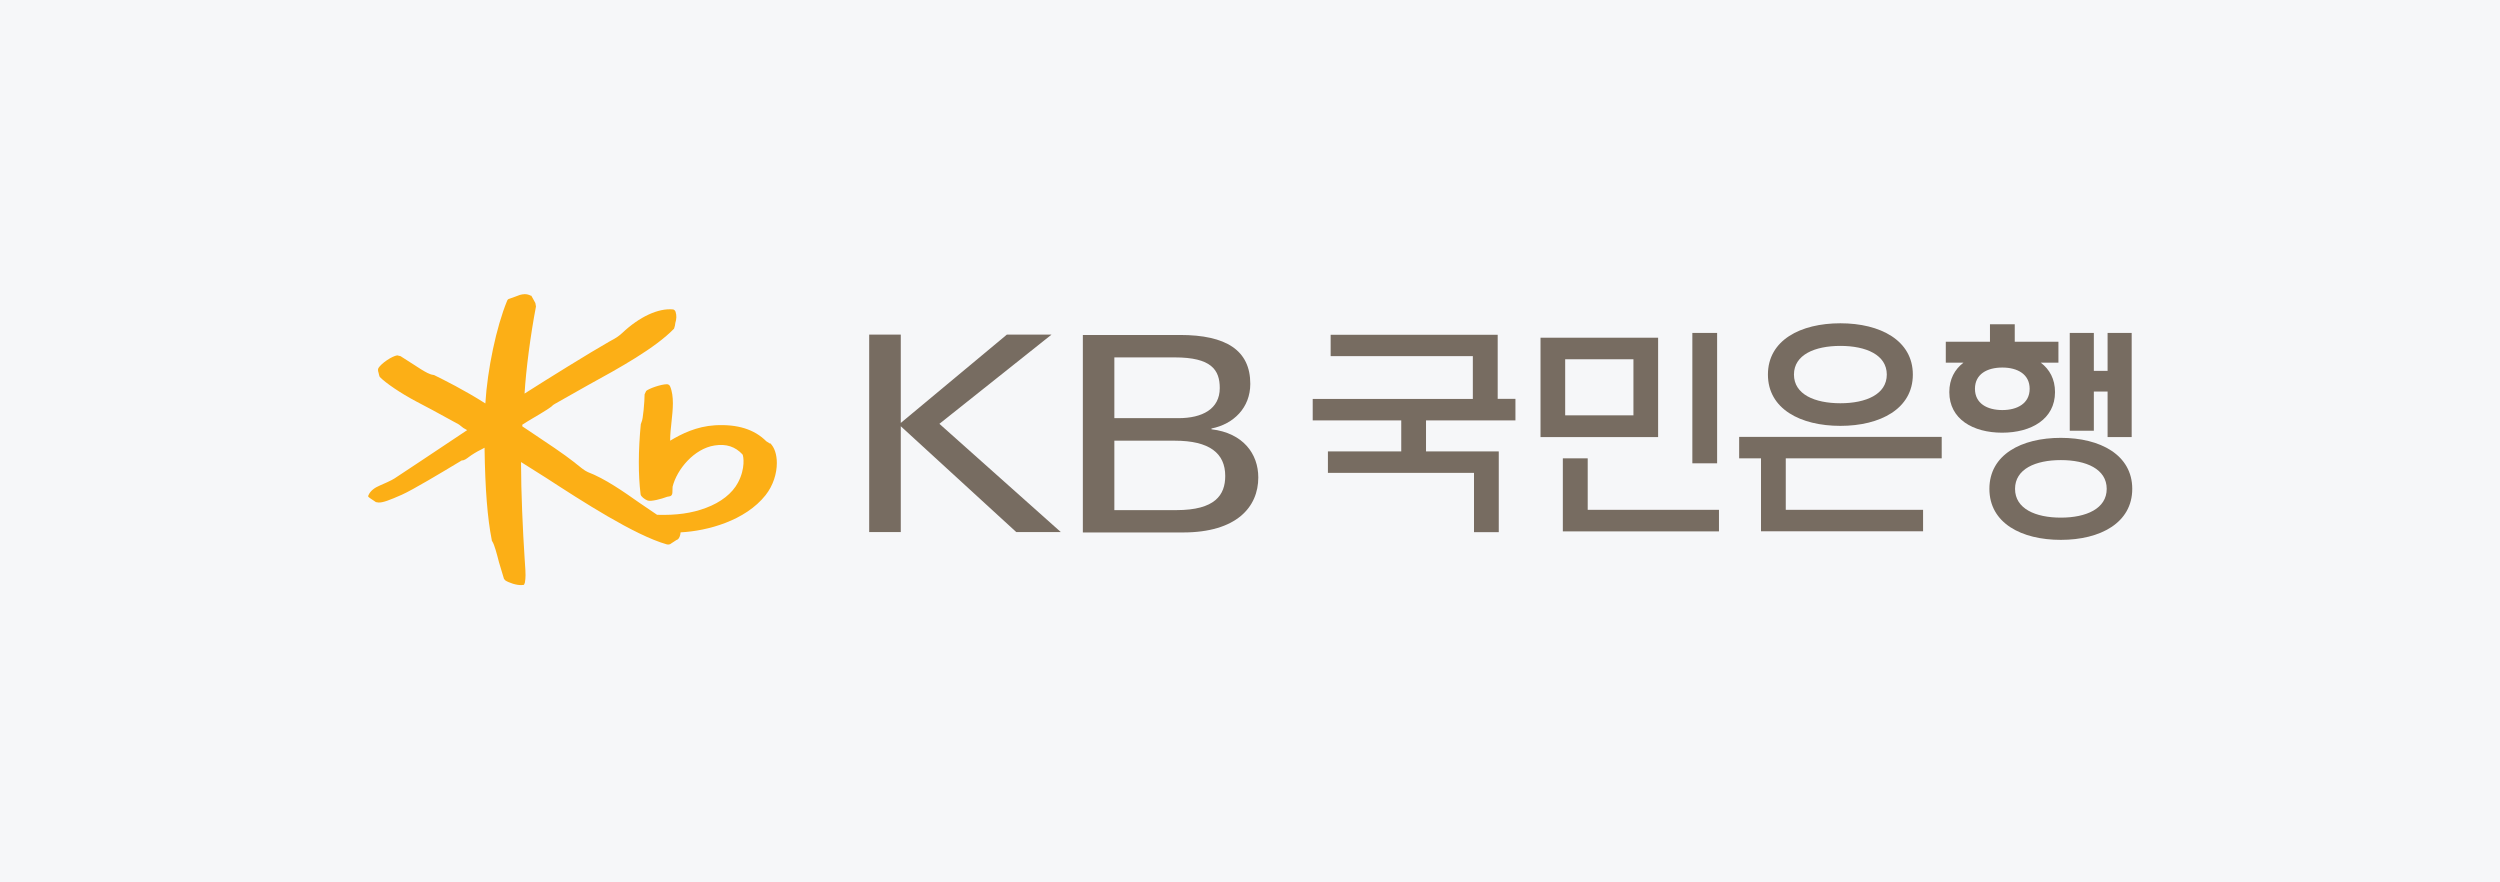
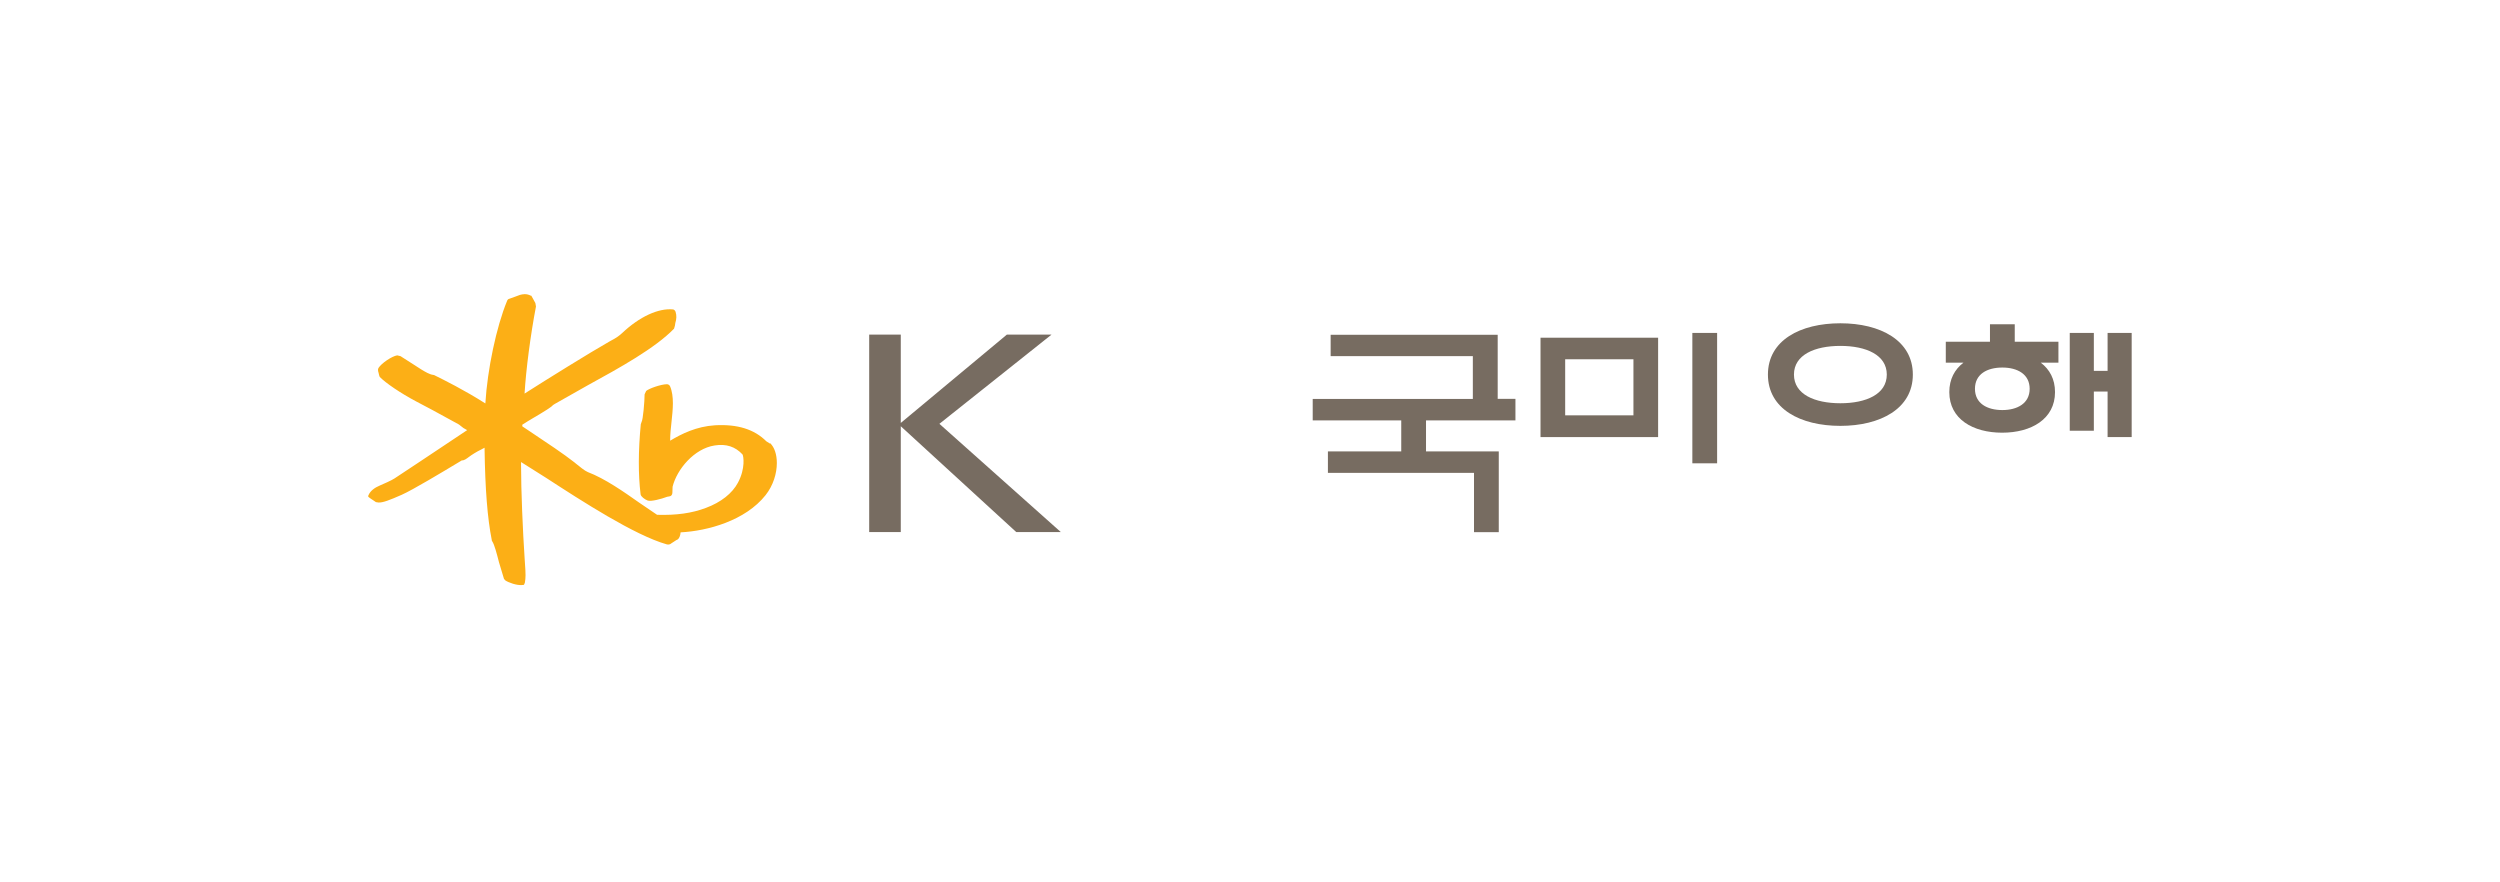
<svg xmlns="http://www.w3.org/2000/svg" width="170" height="60" viewBox="0 0 170 60" fill="none">
-   <rect width="170" height="60" fill="#F6F7F9" />
  <g clip-path="url(#clip0_678_2649)">
    <path d="M52.348 30.159L52.109 30.007C51.293 29.191 50.146 28.833 48.621 28.919C47.348 28.999 46.346 29.503 45.57 29.967C45.57 29.954 45.57 29.94 45.57 29.934C45.57 29.536 45.617 29.105 45.663 28.687C45.71 28.263 45.756 27.825 45.756 27.42C45.756 27.016 45.71 26.605 45.564 26.267C45.524 26.18 45.444 26.127 45.345 26.127C44.934 26.134 44.131 26.419 43.939 26.585L43.833 26.817C43.833 27.274 43.727 28.541 43.627 28.694L43.574 28.846C43.402 30.657 43.395 32.255 43.561 33.621C43.581 33.76 43.84 33.965 44.045 34.038C44.271 34.118 44.967 33.932 45.371 33.78L45.524 33.753C45.65 33.74 45.723 33.634 45.723 33.488L45.736 33.097C46.028 31.916 47.202 30.504 48.594 30.292C49.383 30.166 50 30.371 50.491 30.902C50.557 31.001 50.703 31.85 50.179 32.825C49.794 33.548 49.025 34.158 48.004 34.536C47.042 34.901 45.988 35.046 44.682 35.007C44.629 34.973 43.462 34.178 43.462 34.178C42.427 33.448 41.141 32.546 39.974 32.102C39.768 32.023 39.403 31.718 39.178 31.538L39.058 31.439C38.382 30.902 37.102 30.046 36.074 29.363C36.074 29.363 35.61 29.052 35.517 28.992C35.517 28.952 35.517 28.879 35.517 28.879C35.55 28.846 36.194 28.462 36.194 28.462C37.096 27.931 37.513 27.672 37.606 27.54C37.586 27.56 37.726 27.467 37.726 27.467C37.732 27.467 39.967 26.2 39.967 26.2C42.122 25.02 44.556 23.674 45.836 22.348L45.895 22.142L45.922 21.963C46.008 21.678 46.015 21.465 45.942 21.213C45.922 21.141 45.855 21.054 45.769 21.041C44.768 20.942 43.481 21.538 42.308 22.646C42.042 22.891 41.824 23.017 41.585 23.143L41.406 23.243C40.113 23.979 37.195 25.789 35.67 26.764C35.769 25.119 36.074 22.785 36.446 20.842L36.406 20.61L36.247 20.318L36.127 20.106H36.094C35.789 19.947 35.537 20.007 35.358 20.053L35.053 20.166L34.649 20.312C34.569 20.325 34.509 20.378 34.483 20.457C33.753 22.221 33.143 25.119 33.004 27.434C31.545 26.505 30.199 25.842 29.543 25.517L29.523 25.504L29.443 25.491C29.204 25.457 28.913 25.285 28.641 25.119C28.614 25.099 28.084 24.761 28.084 24.761L27.235 24.218L27.009 24.164C26.645 24.224 25.948 24.695 25.743 25.013C25.716 25.06 25.703 25.099 25.703 25.152C25.703 25.219 25.723 25.292 25.743 25.351L25.783 25.524L25.822 25.63C26.227 26.048 27.248 26.737 28.256 27.274L29.423 27.891L31.207 28.866L31.512 29.105L31.724 29.224C31.724 29.224 31.751 29.237 31.764 29.251C31.287 29.569 28.521 31.412 28.521 31.412L26.817 32.54C26.658 32.653 25.982 32.951 25.836 33.011C25.464 33.163 25.186 33.389 25.073 33.641L25.027 33.74L25.073 33.806L25.206 33.906L25.378 34.019L25.564 34.145L25.743 34.171C26.041 34.184 26.485 34.012 27.314 33.647C28.077 33.309 30.146 32.062 31.028 31.532L31.406 31.306C31.565 31.32 31.731 31.187 31.883 31.074C32.062 30.935 32.447 30.696 32.679 30.59C32.686 30.59 32.818 30.511 32.951 30.444C32.951 30.484 32.951 30.544 32.951 30.544C32.991 33.249 33.143 35.219 33.442 36.731V36.757L33.475 36.817C33.621 37.029 33.787 37.672 33.932 38.236L34.271 39.363L34.364 39.469C34.556 39.602 35.146 39.828 35.531 39.781L35.63 39.768L35.69 39.629C35.723 39.456 35.736 39.297 35.736 39.111C35.736 38.906 35.723 38.674 35.703 38.402L35.676 37.997C35.55 36.107 35.431 33.382 35.431 31.565V31.419C35.749 31.618 37.155 32.507 37.155 32.507C39.542 34.058 43.157 36.399 45.338 37.016C45.451 37.049 45.57 37.023 45.657 36.943L45.995 36.724L46.054 36.698C46.181 36.638 46.267 36.426 46.28 36.2C48.117 36.107 50.683 35.404 52.056 33.674C52.586 33.004 52.825 32.188 52.825 31.485C52.825 30.909 52.666 30.418 52.374 30.139" fill="#FCAF16" />
    <path d="M111.074 28.243H106.432V24.43H111.074V28.243ZM112.752 22.964H104.755V29.722H112.752V22.964Z" fill="#776C61" />
    <path d="M96.969 28.587V30.696H101.916V36.187H100.232V32.155H90.298V30.696H95.285V28.587H89.264V27.128H100.153V24.217H90.484V22.765H101.843V27.122H103.05V28.587H96.969Z" fill="#776C61" />
-     <path d="M116.89 36.134H106.273V31.167H107.964V34.668H116.89V36.134Z" fill="#776C61" />
    <path d="M116.764 22.639H115.08V31.505H116.764V22.639Z" fill="#776C61" />
-     <path d="M132.036 31.167V29.708H118.263V31.167H119.748V36.127H130.769V34.668H121.432V31.167H132.036Z" fill="#776C61" />
    <path d="M140.743 29.29H142.381V26.625H143.316V29.721H144.954V22.639H143.316V25.219H142.381V22.639H140.743V29.29Z" fill="#776C61" />
    <path d="M125.146 27.421C123.402 27.421 121.989 26.817 121.989 25.471C121.989 24.125 123.402 23.521 125.146 23.521C126.89 23.521 128.302 24.131 128.302 25.471C128.302 26.811 126.89 27.421 125.146 27.421ZM125.146 21.983C122.427 21.983 120.219 23.137 120.219 25.471C120.219 27.805 122.427 28.959 125.146 28.959C127.865 28.959 130.073 27.792 130.073 25.471C130.073 23.15 127.865 21.983 125.146 21.983Z" fill="#776C61" />
    <path d="M139.987 23.236H137.003V22.049H135.318V23.236H132.314V24.662H133.514C132.918 25.119 132.553 25.782 132.553 26.664C132.553 28.501 134.164 29.423 136.147 29.423C138.13 29.423 139.741 28.494 139.741 26.664C139.741 25.782 139.377 25.119 138.773 24.662H139.973V23.236H139.987ZM136.16 27.884C135.133 27.884 134.297 27.44 134.297 26.439C134.297 25.437 135.126 24.993 136.16 24.993C137.195 24.993 138.017 25.451 138.017 26.439C138.017 27.427 137.182 27.884 136.16 27.884Z" fill="#776C61" />
    <path d="M59.105 22.752H61.253V28.76L68.468 22.752H71.505L63.879 28.82L72.135 36.18H69.105L61.253 28.985V36.18H59.105V22.752Z" fill="#776C61" />
-     <path d="M73.634 22.778H80.239C83.375 22.778 85.02 23.819 85.02 26.101C85.02 27.725 83.886 28.839 82.381 29.138V29.191C84.543 29.449 85.564 30.869 85.564 32.467C85.564 34.469 84.098 36.207 80.444 36.207H73.634V22.778ZM75.776 28.435H80.133C81.751 28.435 82.944 27.818 82.944 26.386C82.944 25.139 82.354 24.303 79.887 24.303H75.776V28.435ZM75.776 34.688H80C82.626 34.688 83.316 33.66 83.316 32.367C83.316 30.822 82.248 29.967 79.887 29.967H75.776V34.688Z" fill="#776C61" />
-     <path d="M140.139 35.199C138.415 35.199 137.023 34.595 137.023 33.243C137.023 31.89 138.415 31.286 140.139 31.286C141.863 31.286 143.256 31.896 143.256 33.243C143.256 34.589 141.863 35.199 140.139 35.199ZM140.139 29.774C137.454 29.774 135.279 30.915 135.279 33.243C135.279 35.57 137.454 36.711 140.139 36.711C142.825 36.711 144.993 35.55 144.993 33.243C144.993 30.935 142.818 29.774 140.139 29.774Z" fill="#776C61" />
  </g>
  <defs>
    <clipPath id="clip0_678_2649">
      <rect width="120" height="19.801" fill="white" transform="translate(25 20)" />
    </clipPath>
  </defs>
</svg>